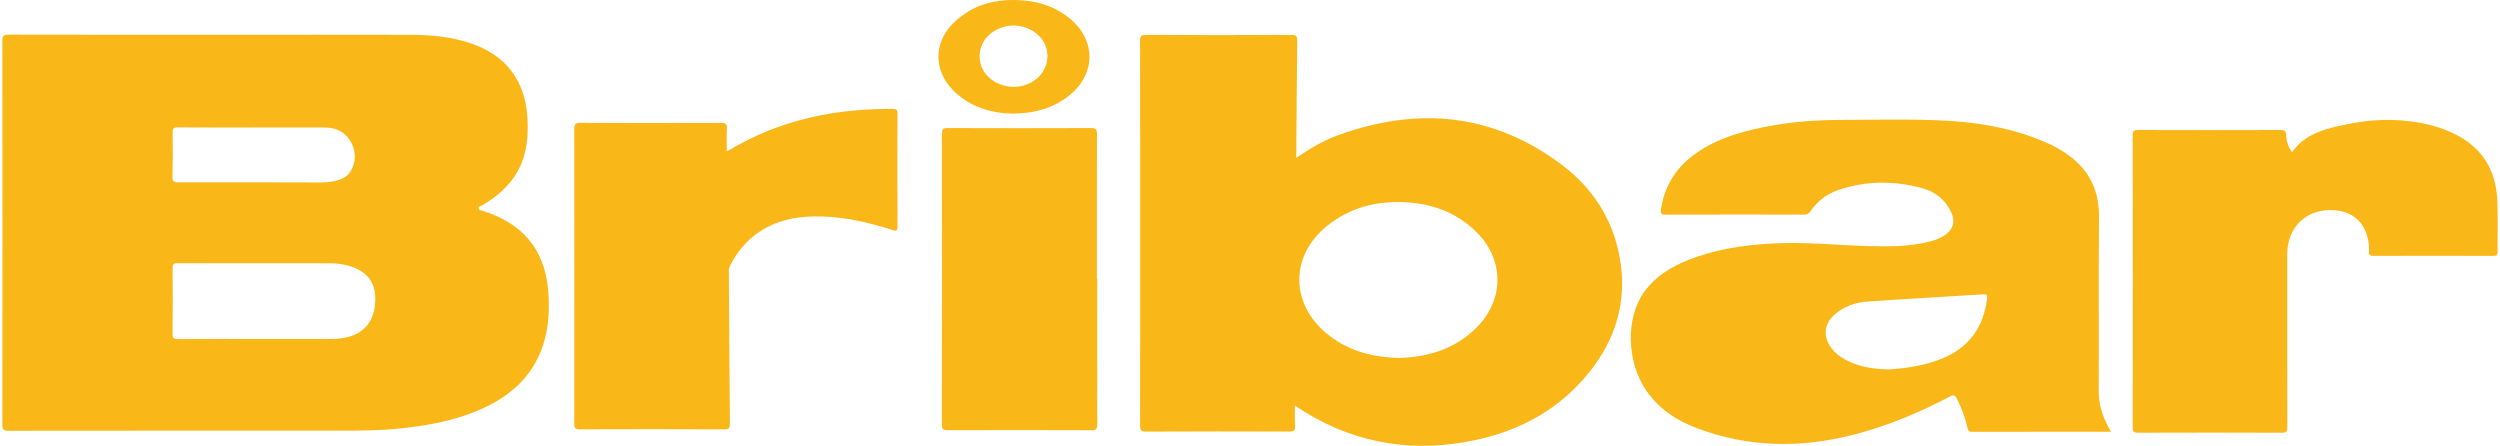
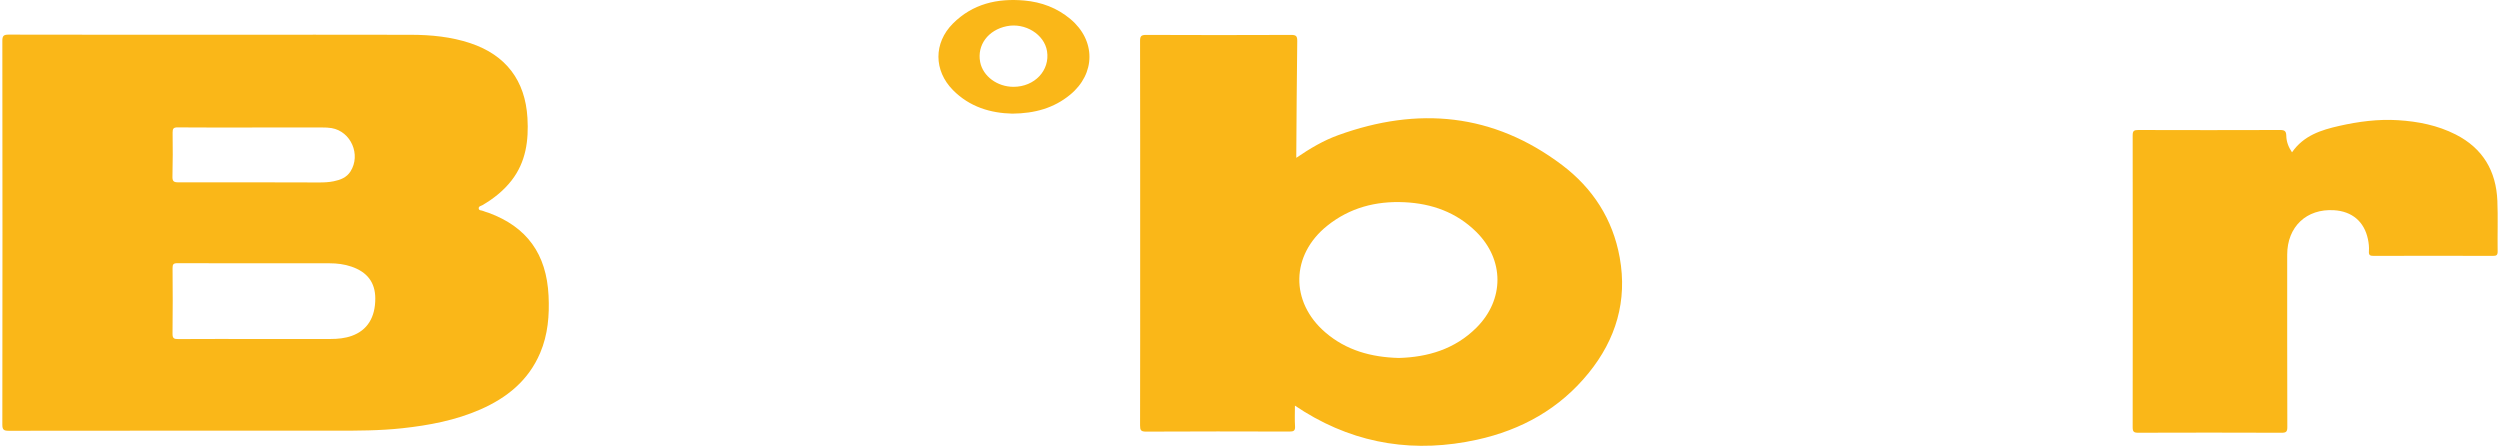
<svg xmlns="http://www.w3.org/2000/svg" version="1.1" id="Layer_1" x="0px" y="0px" width="296.935px" height="52.951px" viewBox="0 0 296.935 52.951" enable-background="new 0 0 296.935 52.951" xml:space="preserve">
  <g>
    <g>
-       <path fill-rule="evenodd" clip-rule="evenodd" fill="#FAB718" d="M250.737,51.278c-5.542,0-11.022-0.003-16.504,0.008    c-0.36,0.002-0.48-0.123-0.55-0.461c-0.248-1.213-0.709-2.349-1.255-3.459c-0.208-0.421-0.372-0.515-0.831-0.271    c-3.585,1.894-7.308,3.448-11.237,4.482c-6.339,1.672-12.617,1.611-18.799-0.712c-2.412-0.907-4.507-2.285-6.005-4.446    c-2.391-3.445-2.5-8.716-0.224-11.816c1.305-1.778,3.115-2.886,5.123-3.696c3.241-1.306,6.636-1.803,10.108-1.989    c3.839-0.206,7.654,0.213,11.48,0.313c2.42,0.064,4.843,0.061,7.213-0.556c0.708-0.184,1.384-0.438,1.958-0.909    c0.803-0.66,0.999-1.53,0.574-2.481c-0.687-1.53-1.896-2.506-3.461-2.932c-3.364-0.916-6.743-0.906-10.063,0.245    c-1.341,0.465-2.431,1.326-3.234,2.505c-0.198,0.295-0.406,0.388-0.75,0.387c-5.481-0.009-10.964-0.015-16.445,0.006    c-0.533,0.003-0.627-0.158-0.555-0.636c0.374-2.507,1.529-4.565,3.503-6.154c2.229-1.795,4.846-2.734,7.587-3.365    c3.271-0.754,6.596-1.081,9.949-1.094c3.81-0.015,7.622-0.104,11.426,0.022c4.771,0.156,9.457,0.869,13.844,2.916    c0.396,0.187,0.778,0.406,1.157,0.63c3.037,1.789,4.597,4.371,4.563,7.975c-0.064,6.869,0.006,13.738-0.038,20.606    c-0.01,1.582,0.432,2.982,1.153,4.338C250.526,50.923,250.638,51.105,250.737,51.278z M224.281,43.883    c2.122-0.135,4.403-0.449,6.555-1.367c3.122-1.33,4.776-3.742,5.181-7.075c0.053-0.427-0.035-0.512-0.467-0.483    c-4.569,0.294-9.138,0.539-13.704,0.856c-1.441,0.1-2.808,0.552-3.93,1.532c-1.272,1.114-1.414,2.659-0.394,4.006    c0.418,0.553,0.953,0.975,1.551,1.311C220.63,43.532,222.329,43.827,224.281,43.883z" />
      <path fill-rule="evenodd" clip-rule="evenodd" fill="#FAB718" d="M26.069,4.125c7.574,0,15.148-0.011,22.722,0.007    c2.405,0.005,4.79,0.232,7.092,1.003c4.207,1.409,6.503,4.432,6.764,8.869c0.157,2.681-0.176,5.23-1.889,7.433    c-0.947,1.216-2.13,2.152-3.454,2.927c-0.172,0.101-0.48,0.125-0.444,0.412c0.032,0.248,0.318,0.191,0.487,0.269    c0.219,0.101,0.459,0.149,0.687,0.232c4.551,1.675,6.882,4.899,7.12,9.845c0.112,2.33-0.07,4.618-0.996,6.795    c-1.391,3.271-3.934,5.326-7.104,6.716c-2.952,1.295-6.075,1.881-9.257,2.229c-2.675,0.292-5.36,0.295-8.046,0.293    c-12.903-0.004-25.804-0.005-38.706,0.01c-0.57,0.001-0.77-0.1-0.768-0.733c0.021-15.192,0.02-30.384,0.001-45.576    C0.275,4.24,0.451,4.111,1.036,4.112C9.38,4.132,17.725,4.125,26.069,4.125z M30.405,40.262c2.948,0,5.897,0.002,8.845,0    c0.861-0.002,1.713-0.078,2.532-0.371c1.849-0.661,2.805-2.195,2.792-4.466c-0.011-1.871-0.95-3.114-2.829-3.756    c-0.842-0.288-1.71-0.396-2.594-0.396c-6.029-0.001-12.057,0.006-18.086-0.012c-0.473-0.001-0.574,0.143-0.569,0.59    c0.021,2.596,0.029,5.192-0.005,7.788c-0.007,0.557,0.188,0.637,0.674,0.634C24.245,40.253,27.324,40.262,30.405,40.262z     M29.956,15.137c0,0.002,0,0.005,0,0.007c-2.947,0-5.895,0.013-8.843-0.013c-0.503-0.004-0.618,0.14-0.611,0.626    c0.026,1.737,0.023,3.476-0.019,5.212c-0.014,0.552,0.144,0.688,0.689,0.687c5.565-0.013,11.131,0.002,16.696,0.015    c0.596,0.002,1.188-0.021,1.772-0.142c0.793-0.163,1.527-0.439,1.988-1.165c1.262-1.985,0.06-4.754-2.24-5.15    c-0.367-0.063-0.746-0.072-1.118-0.073C35.499,15.134,32.728,15.137,29.956,15.137z" />
      <path fill-rule="evenodd" clip-rule="evenodd" fill="#FAB718" d="M153.966,18.746c1.644-1.125,3.236-2.062,4.974-2.69    c9.475-3.435,18.431-2.616,26.593,3.545c3.645,2.752,6.035,6.44,6.85,11.003c0.916,5.125-0.445,9.688-3.686,13.689    c-3.441,4.253-7.989,6.776-13.272,7.935c-7.245,1.588-14.115,0.597-20.489-3.319c-0.35-0.216-0.69-0.446-1.132-0.731    c0,0.879-0.038,1.662,0.013,2.441c0.037,0.549-0.17,0.641-0.666,0.639c-5.679-0.017-11.359-0.023-17.039,0.007    c-0.621,0.003-0.702-0.199-0.701-0.743c0.017-7.044,0.011-14.089,0.011-21.134c0-8.168,0.006-16.335-0.012-24.502    c-0.001-0.558,0.103-0.742,0.711-0.739c5.746,0.026,11.491,0.024,17.237,0.001c0.583-0.002,0.729,0.143,0.722,0.727    c-0.059,4.446-0.08,8.894-0.113,13.34C153.966,18.344,153.966,18.474,153.966,18.746z M166.148,42.517    c3.432-0.097,6.64-1.038,9.203-3.587c3.351-3.333,3.342-8.088-0.021-11.4c-2.353-2.316-5.265-3.356-8.516-3.511    c-3.391-0.161-6.508,0.652-9.186,2.803c-4.317,3.467-4.415,9.039-0.224,12.649C159.883,41.605,162.843,42.43,166.148,42.517z" />
      <path fill-rule="evenodd" clip-rule="evenodd" fill="#FAB718" d="M272.231,18.093c1.383-2.002,3.466-2.653,5.597-3.137    c2.297-0.521,4.637-0.828,6.996-0.68c2.374,0.148,4.692,0.604,6.842,1.695c3.225,1.637,4.812,4.33,4.956,7.881    c0.082,2,0.003,4.006,0.033,6.008c0.006,0.455-0.153,0.532-0.563,0.532c-4.711-0.014-9.423-0.014-14.13,0    c-0.424,0-0.637-0.042-0.596-0.554c0.036-0.476-0.019-0.972-0.12-1.441c-0.44-2.08-1.882-3.295-4.018-3.428    c-3.276-0.205-5.568,1.965-5.568,5.279c0,6.824-0.006,13.646,0.014,20.471c0.003,0.55-0.131,0.683-0.68,0.681    c-5.681-0.022-11.358-0.021-17.039-0.002c-0.521,0.002-0.649-0.135-0.649-0.652c0.016-11.556,0.016-23.111,0-34.667    c-0.003-0.546,0.172-0.638,0.666-0.637c5.612,0.017,11.224,0.017,16.837-0.001c0.526-0.002,0.731,0.113,0.743,0.679    C271.563,16.8,271.792,17.446,272.231,18.093z" />
-       <path fill-rule="evenodd" clip-rule="evenodd" fill="#FAB718" d="M86.322,17.982c1.653-0.965,3.249-1.786,4.92-2.455    c4.767-1.909,9.738-2.629,14.845-2.588c0.421,0.003,0.513,0.146,0.512,0.537c-0.011,4.468-0.018,8.937,0.005,13.403    c0.003,0.633-0.256,0.546-0.668,0.415c-2.67-0.846-5.38-1.486-8.194-1.579c-2.643-0.088-5.177,0.281-7.453,1.753    c-1.596,1.03-2.742,2.451-3.596,4.13c-0.162,0.318-0.127,0.641-0.125,0.966c0.037,5.898,0.07,11.797,0.129,17.694    c0.006,0.55-0.078,0.742-0.697,0.739c-5.701-0.028-11.402-0.024-17.102-0.004c-0.542,0.001-0.693-0.126-0.693-0.682    c0.017-11.665,0.019-23.33-0.001-34.996c-0.001-0.598,0.166-0.721,0.733-0.719c5.568,0.021,11.138,0.021,16.706,0.001    c0.543-0.002,0.726,0.123,0.693,0.684C86.285,16.139,86.322,16.998,86.322,17.982z" />
-       <path fill-rule="evenodd" clip-rule="evenodd" fill="#FAB718" d="M130.317,33.153c0,5.744-0.009,11.487,0.014,17.23    c0.003,0.584-0.151,0.722-0.726,0.72c-5.678-0.023-11.355-0.021-17.033-0.003c-0.543,0.003-0.701-0.131-0.7-0.688    c0.016-11.509,0.015-23.018,0.002-34.527c0-0.493,0.099-0.677,0.647-0.675c5.699,0.021,11.398,0.021,17.098,0    c0.572-0.002,0.675,0.188,0.673,0.713c-0.018,5.743-0.011,11.487-0.011,17.23C130.293,33.153,130.306,33.153,130.317,33.153z" />
      <path fill-rule="evenodd" clip-rule="evenodd" fill="#FAB718" d="M120.241,13.497c-2.565-0.058-5.067-0.784-7.055-2.797    c-2.287-2.315-2.308-5.593-0.009-7.898c2.343-2.349,5.282-3.026,8.486-2.74c2.034,0.182,3.892,0.875,5.477,2.203    c3.023,2.534,3.012,6.481-0.039,8.989C125.167,12.844,122.899,13.472,120.241,13.497z M120.376,10.312    c2.515,0,4.351-1.953,3.984-4.236c-0.321-1.999-2.6-3.409-4.79-2.964c-2.213,0.451-3.542,2.248-3.151,4.261    C116.745,9.05,118.443,10.312,120.376,10.312z" />
    </g>
  </g>
</svg>